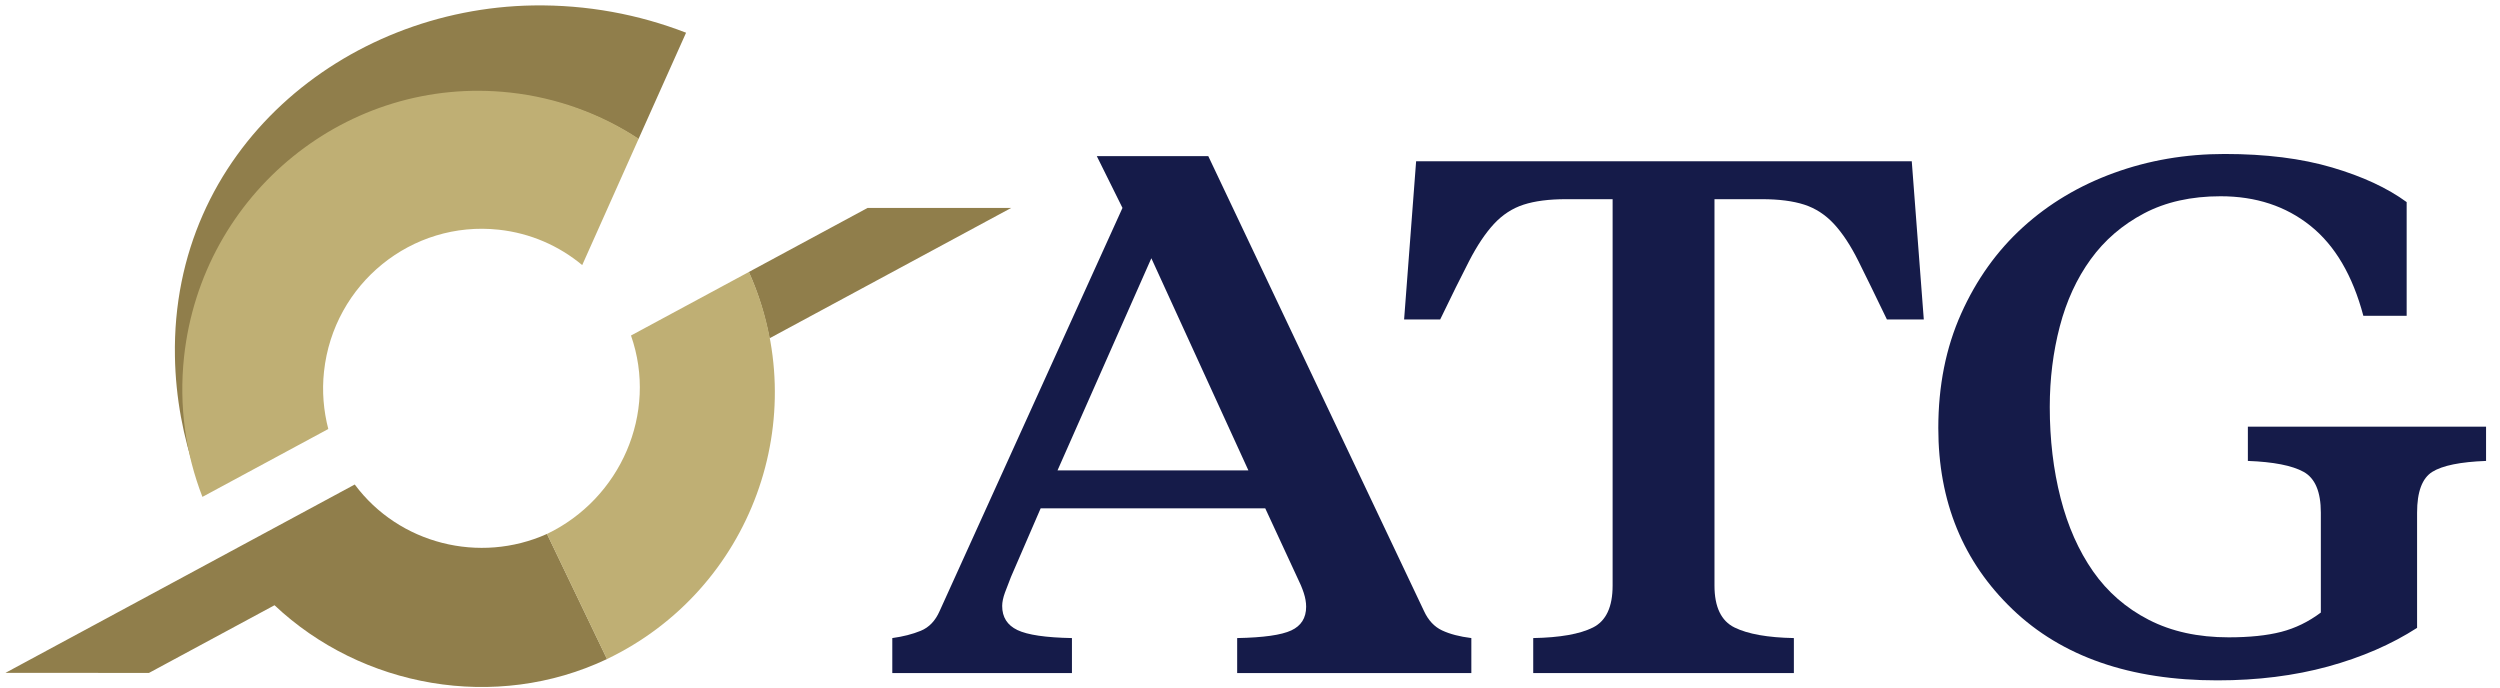
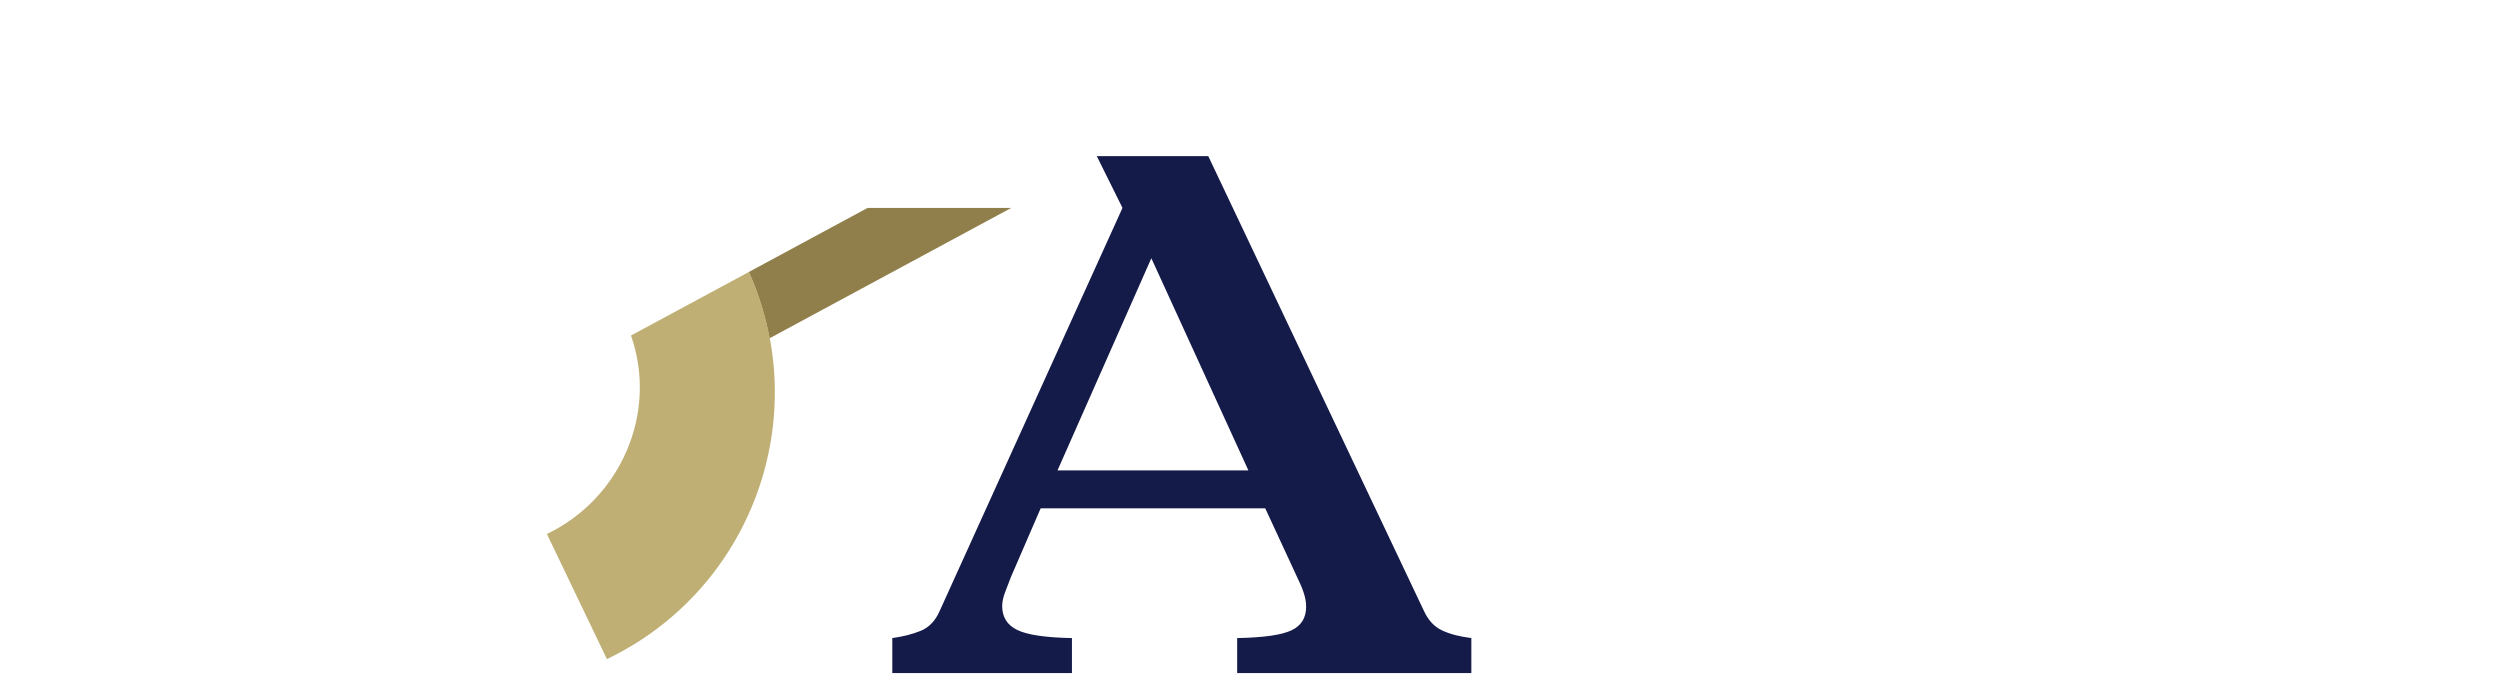
<svg xmlns="http://www.w3.org/2000/svg" width="149px" height="41px" viewBox="0 0 149 41" version="1.1">
  <title>logo-header</title>
  <desc>Created with Sketch.</desc>
  <g id="Final-Designs-(SanSerif)" stroke="none" stroke-width="1" fill="none" fill-rule="evenodd">
    <g id="2-–-About-us" transform="translate(-150, -58)">
      <g id="logo-header" transform="translate(150, 58)">
        <path d="M63.028,28.035 L74.404,28.035 L68.62,15.391 L63.028,28.035 Z M75.408,30.295 L62.024,30.295 L60.256,34.379 C60.128,34.698 60.009,35.009 59.897,35.313 C59.786,35.618 59.73,35.885 59.73,36.117 C59.73,36.784 60.033,37.261 60.638,37.551 C61.244,37.841 62.327,38 63.888,38.029 L63.888,40.115 L53.181,40.115 L53.181,38.029 C53.819,37.942 54.385,37.797 54.878,37.595 C55.373,37.392 55.747,37 56.001,36.421 L66.9,12.392 L65.37,9.307 L72.014,9.307 L84.872,36.421 C85.127,36.972 85.486,37.356 85.948,37.573 C86.41,37.79 86.991,37.942 87.692,38.029 L87.692,40.115 L73.735,40.115 L73.735,38.029 C75.296,38 76.372,37.848 76.961,37.573 C77.551,37.298 77.846,36.827 77.846,36.161 C77.846,35.9 77.798,35.625 77.703,35.335 C77.607,35.045 77.48,34.741 77.32,34.423 L75.408,30.295 Z" id="Fill-1" fill="#151B49" />
-         <path d="M113.941,9.611 L114.658,19.04 L112.46,19.04 C111.79,17.65 111.225,16.491 110.763,15.564 C110.301,14.637 109.815,13.899 109.305,13.348 C108.795,12.798 108.205,12.414 107.536,12.197 C106.868,11.98 106.023,11.871 105.003,11.871 L102.183,11.871 L102.183,34.9 C102.183,36.176 102.582,37.008 103.378,37.399 C104.174,37.79 105.353,38 106.915,38.029 L106.915,40.115 L91.38,40.115 L91.38,38.029 C92.973,38 94.161,37.79 94.941,37.399 C95.722,37.008 96.112,36.176 96.112,34.9 L96.112,11.871 L93.34,11.871 C92.321,11.871 91.476,11.98 90.807,12.197 C90.137,12.414 89.548,12.798 89.038,13.348 C88.528,13.899 88.035,14.637 87.557,15.564 C87.078,16.491 86.505,17.65 85.835,19.04 L83.685,19.04 L84.401,9.611 L113.941,9.611 Z" id="Fill-3" fill="#151B49" />
-         <path d="M116.885,18.693 C117.793,16.665 119.02,14.949 120.565,13.544 C122.111,12.139 123.919,11.06 125.99,10.307 C128.061,9.553 130.26,9.177 132.586,9.177 C135.041,9.177 137.175,9.445 138.991,9.981 C140.808,10.516 142.29,11.204 143.437,12.045 L143.437,18.823 L140.856,18.823 C140.218,16.419 139.167,14.63 137.701,13.457 C136.235,12.284 134.451,11.697 132.347,11.697 C130.595,11.697 129.073,12.038 127.783,12.718 C126.492,13.399 125.432,14.312 124.604,15.456 C123.775,16.6 123.162,17.933 122.764,19.453 C122.366,20.974 122.166,22.575 122.166,24.255 C122.166,26.195 122.381,28.006 122.812,29.687 C123.242,31.366 123.887,32.822 124.747,34.053 C125.608,35.284 126.715,36.247 128.07,36.943 C129.424,37.638 131.009,37.985 132.826,37.985 C134.068,37.985 135.112,37.877 135.956,37.66 C136.801,37.442 137.589,37.058 138.322,36.508 L138.322,30.555 C138.322,29.31 137.979,28.499 137.294,28.122 C136.61,27.745 135.503,27.528 133.973,27.471 L133.973,25.428 L148.169,25.428 L148.169,27.471 C146.639,27.528 145.572,27.745 144.966,28.122 C144.361,28.499 144.058,29.31 144.058,30.555 L144.058,37.421 C142.529,38.406 140.76,39.173 138.752,39.724 C136.745,40.274 134.546,40.55 132.157,40.55 C126.962,40.55 122.891,39.137 119.944,36.313 C116.996,33.488 115.523,29.889 115.523,25.515 C115.523,22.994 115.976,20.721 116.885,18.693" id="Fill-5" fill="#151B49" />
        <path d="M44.627,16.212 C45.208,17.504 45.61,18.827 45.861,20.164 L60.27,12.392 L51.709,12.392 L44.627,16.212 Z" id="Fill-7" fill="#907E4B" />
-         <path d="M40.89,1.95 C38.067,0.855 34.981,0.275 31.782,0.324 C20.523,0.501 10.206,8.927 10.426,21.242 C10.466,23.701 10.921,26.052 11.679,28.26 C11.348,27.008 10.811,23.67 11.076,21.226 C12.131,11.498 20.773,4.532 30.417,5.577 C33.251,5.885 35.817,6.824 38.052,8.29 L40.89,1.95 Z" id="Fill-9" fill="#907E4B" />
-         <path d="M36.18,39.279 L32.603,31.821 C28.588,33.626 23.782,32.425 21.143,28.877 L13.705,32.888 L0.325,40.103 L8.879,40.106 L16.361,36.072 C21.562,40.974 29.53,42.431 36.18,39.279" id="Fill-11" fill="#907E4B" />
-         <path d="M19.566,25.568 C19.285,24.48 19.182,23.325 19.311,22.142 C19.877,16.911 24.539,13.129 29.723,13.69 C31.625,13.895 33.331,14.66 34.7,15.799 L38.065,8.267 C35.826,6.797 33.219,5.822 30.381,5.514 C20.718,4.466 12.028,11.516 10.97,21.262 C10.653,24.198 11.068,27.041 12.064,29.614 L19.566,25.568 Z" id="Fill-13" fill="#BFAF74" />
        <path d="M37.607,19.997 C39.232,24.638 36.972,29.729 32.596,31.825 L36.172,39.282 C44.801,35.147 48.539,24.886 44.638,16.206 L37.607,19.997 Z" id="Fill-15" fill="#BFAF74" />
      </g>
    </g>
  </g>
</svg>